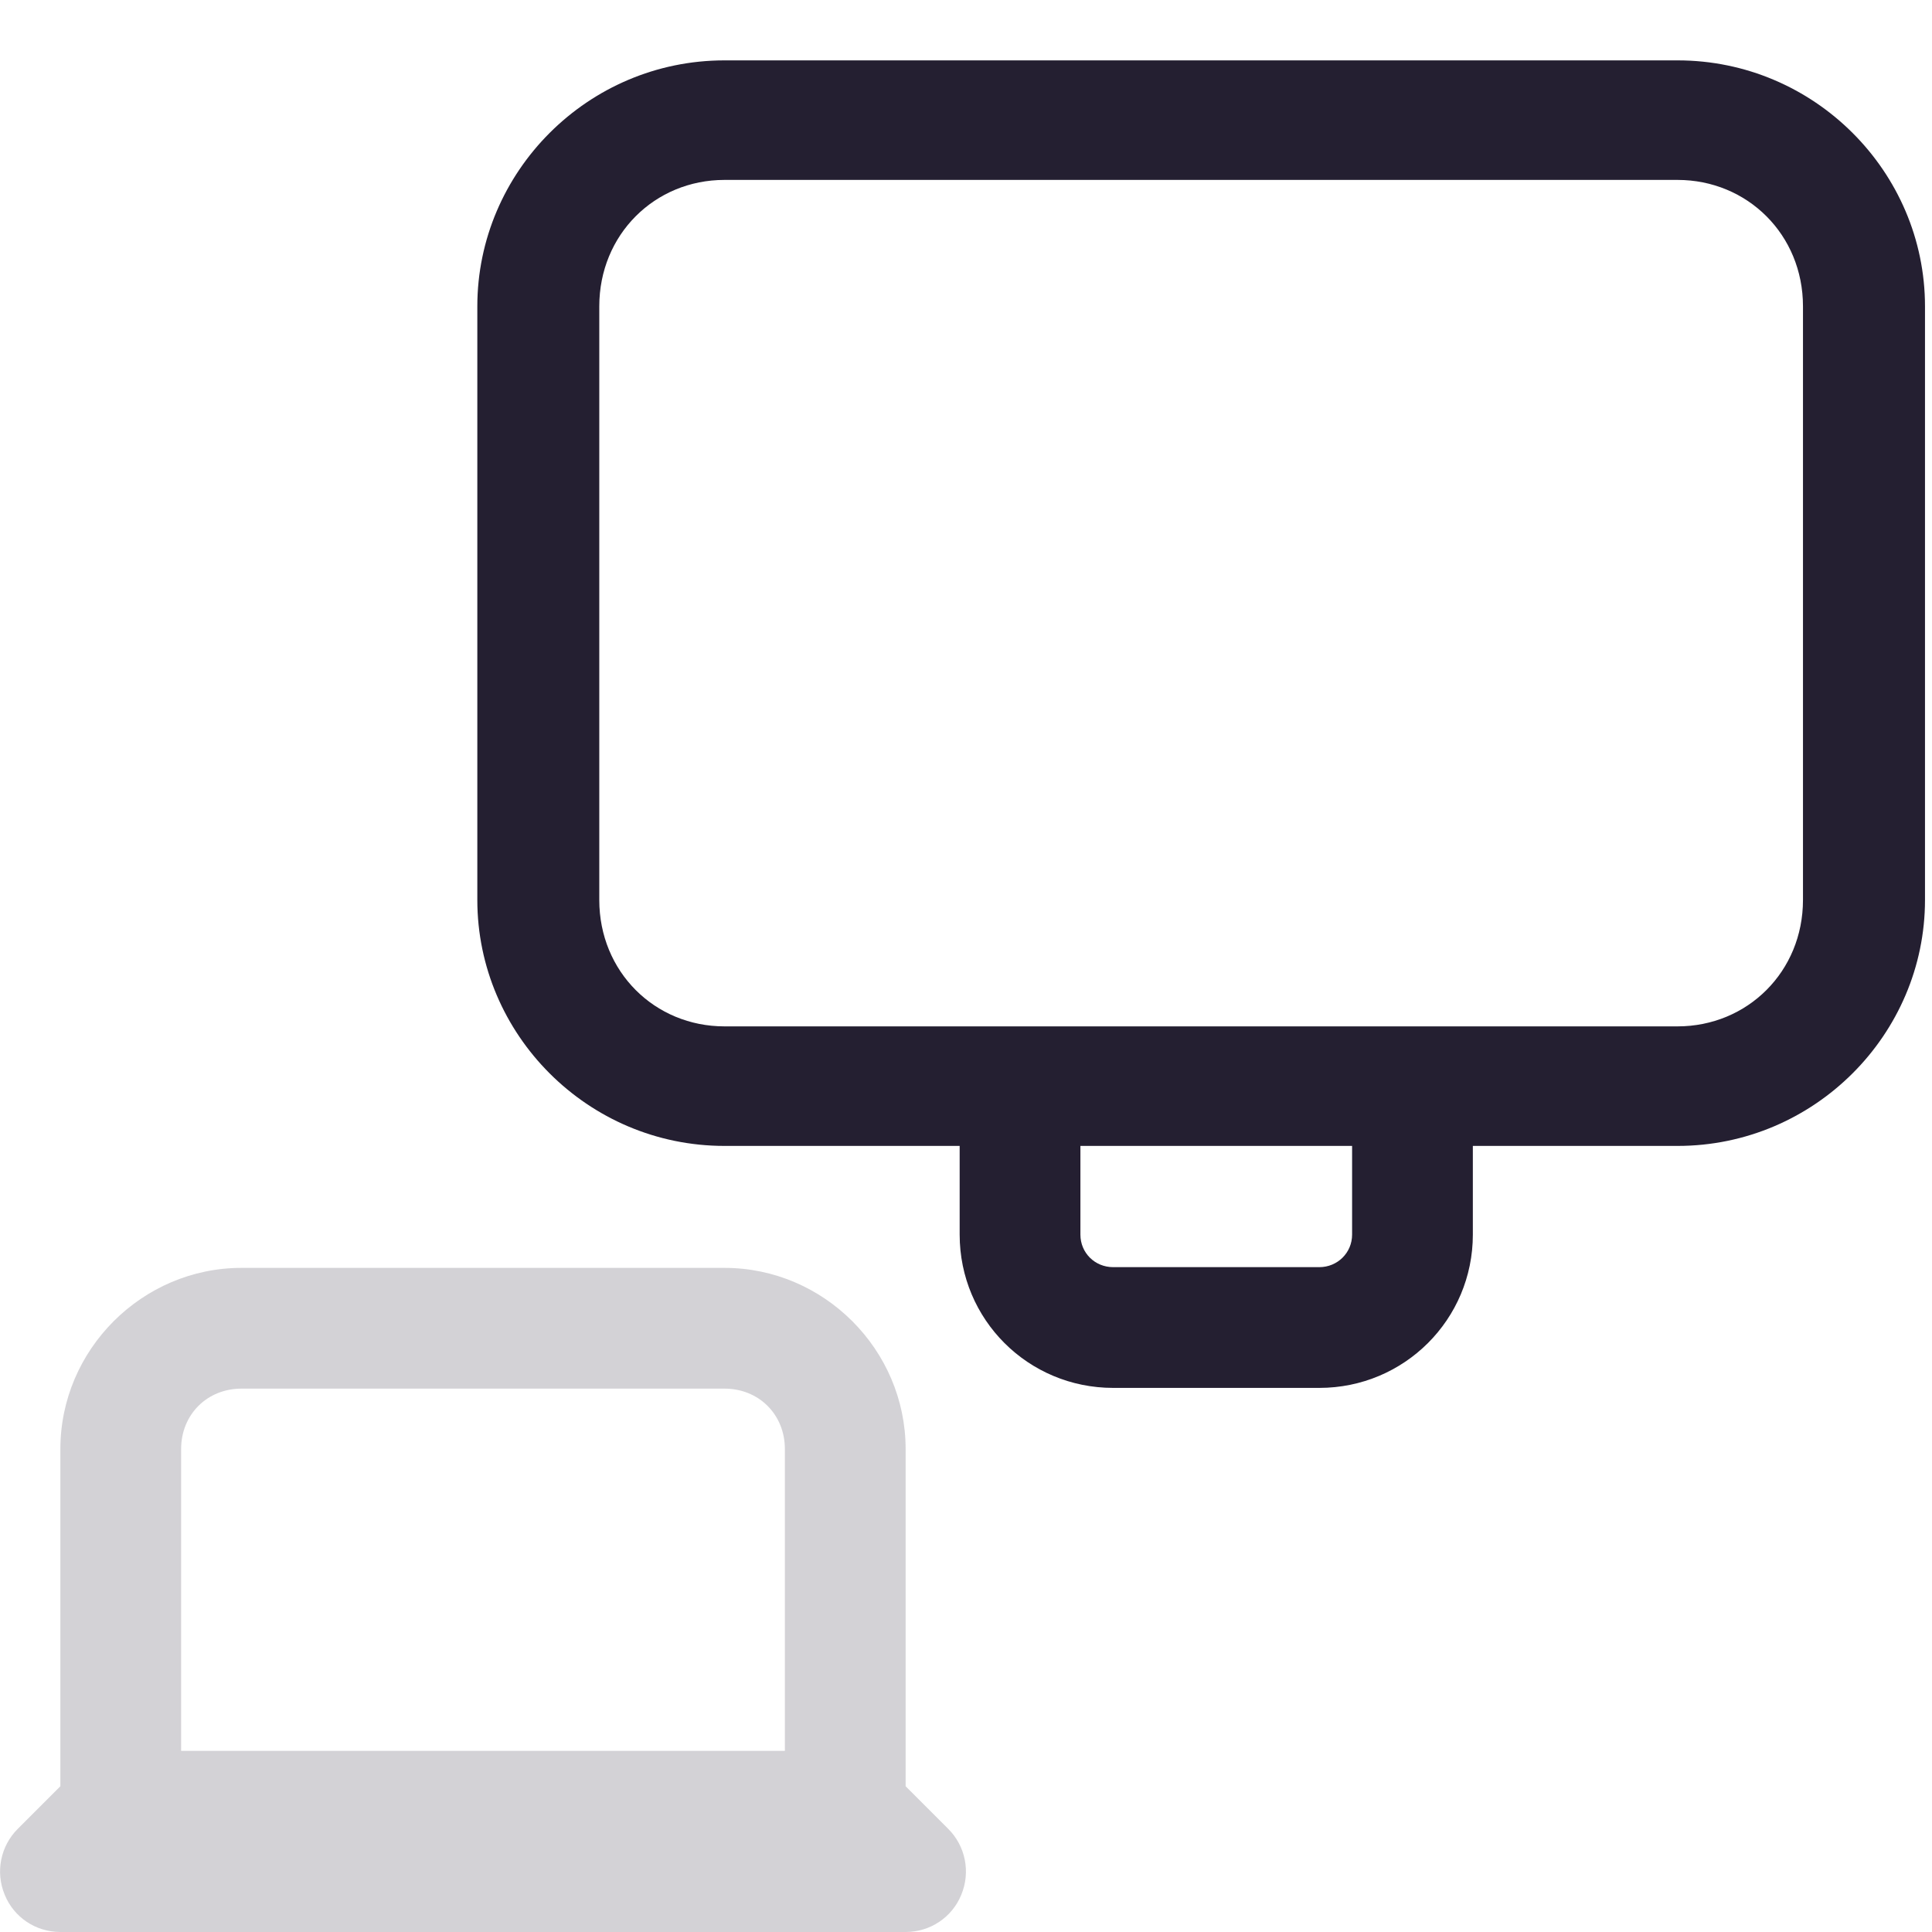
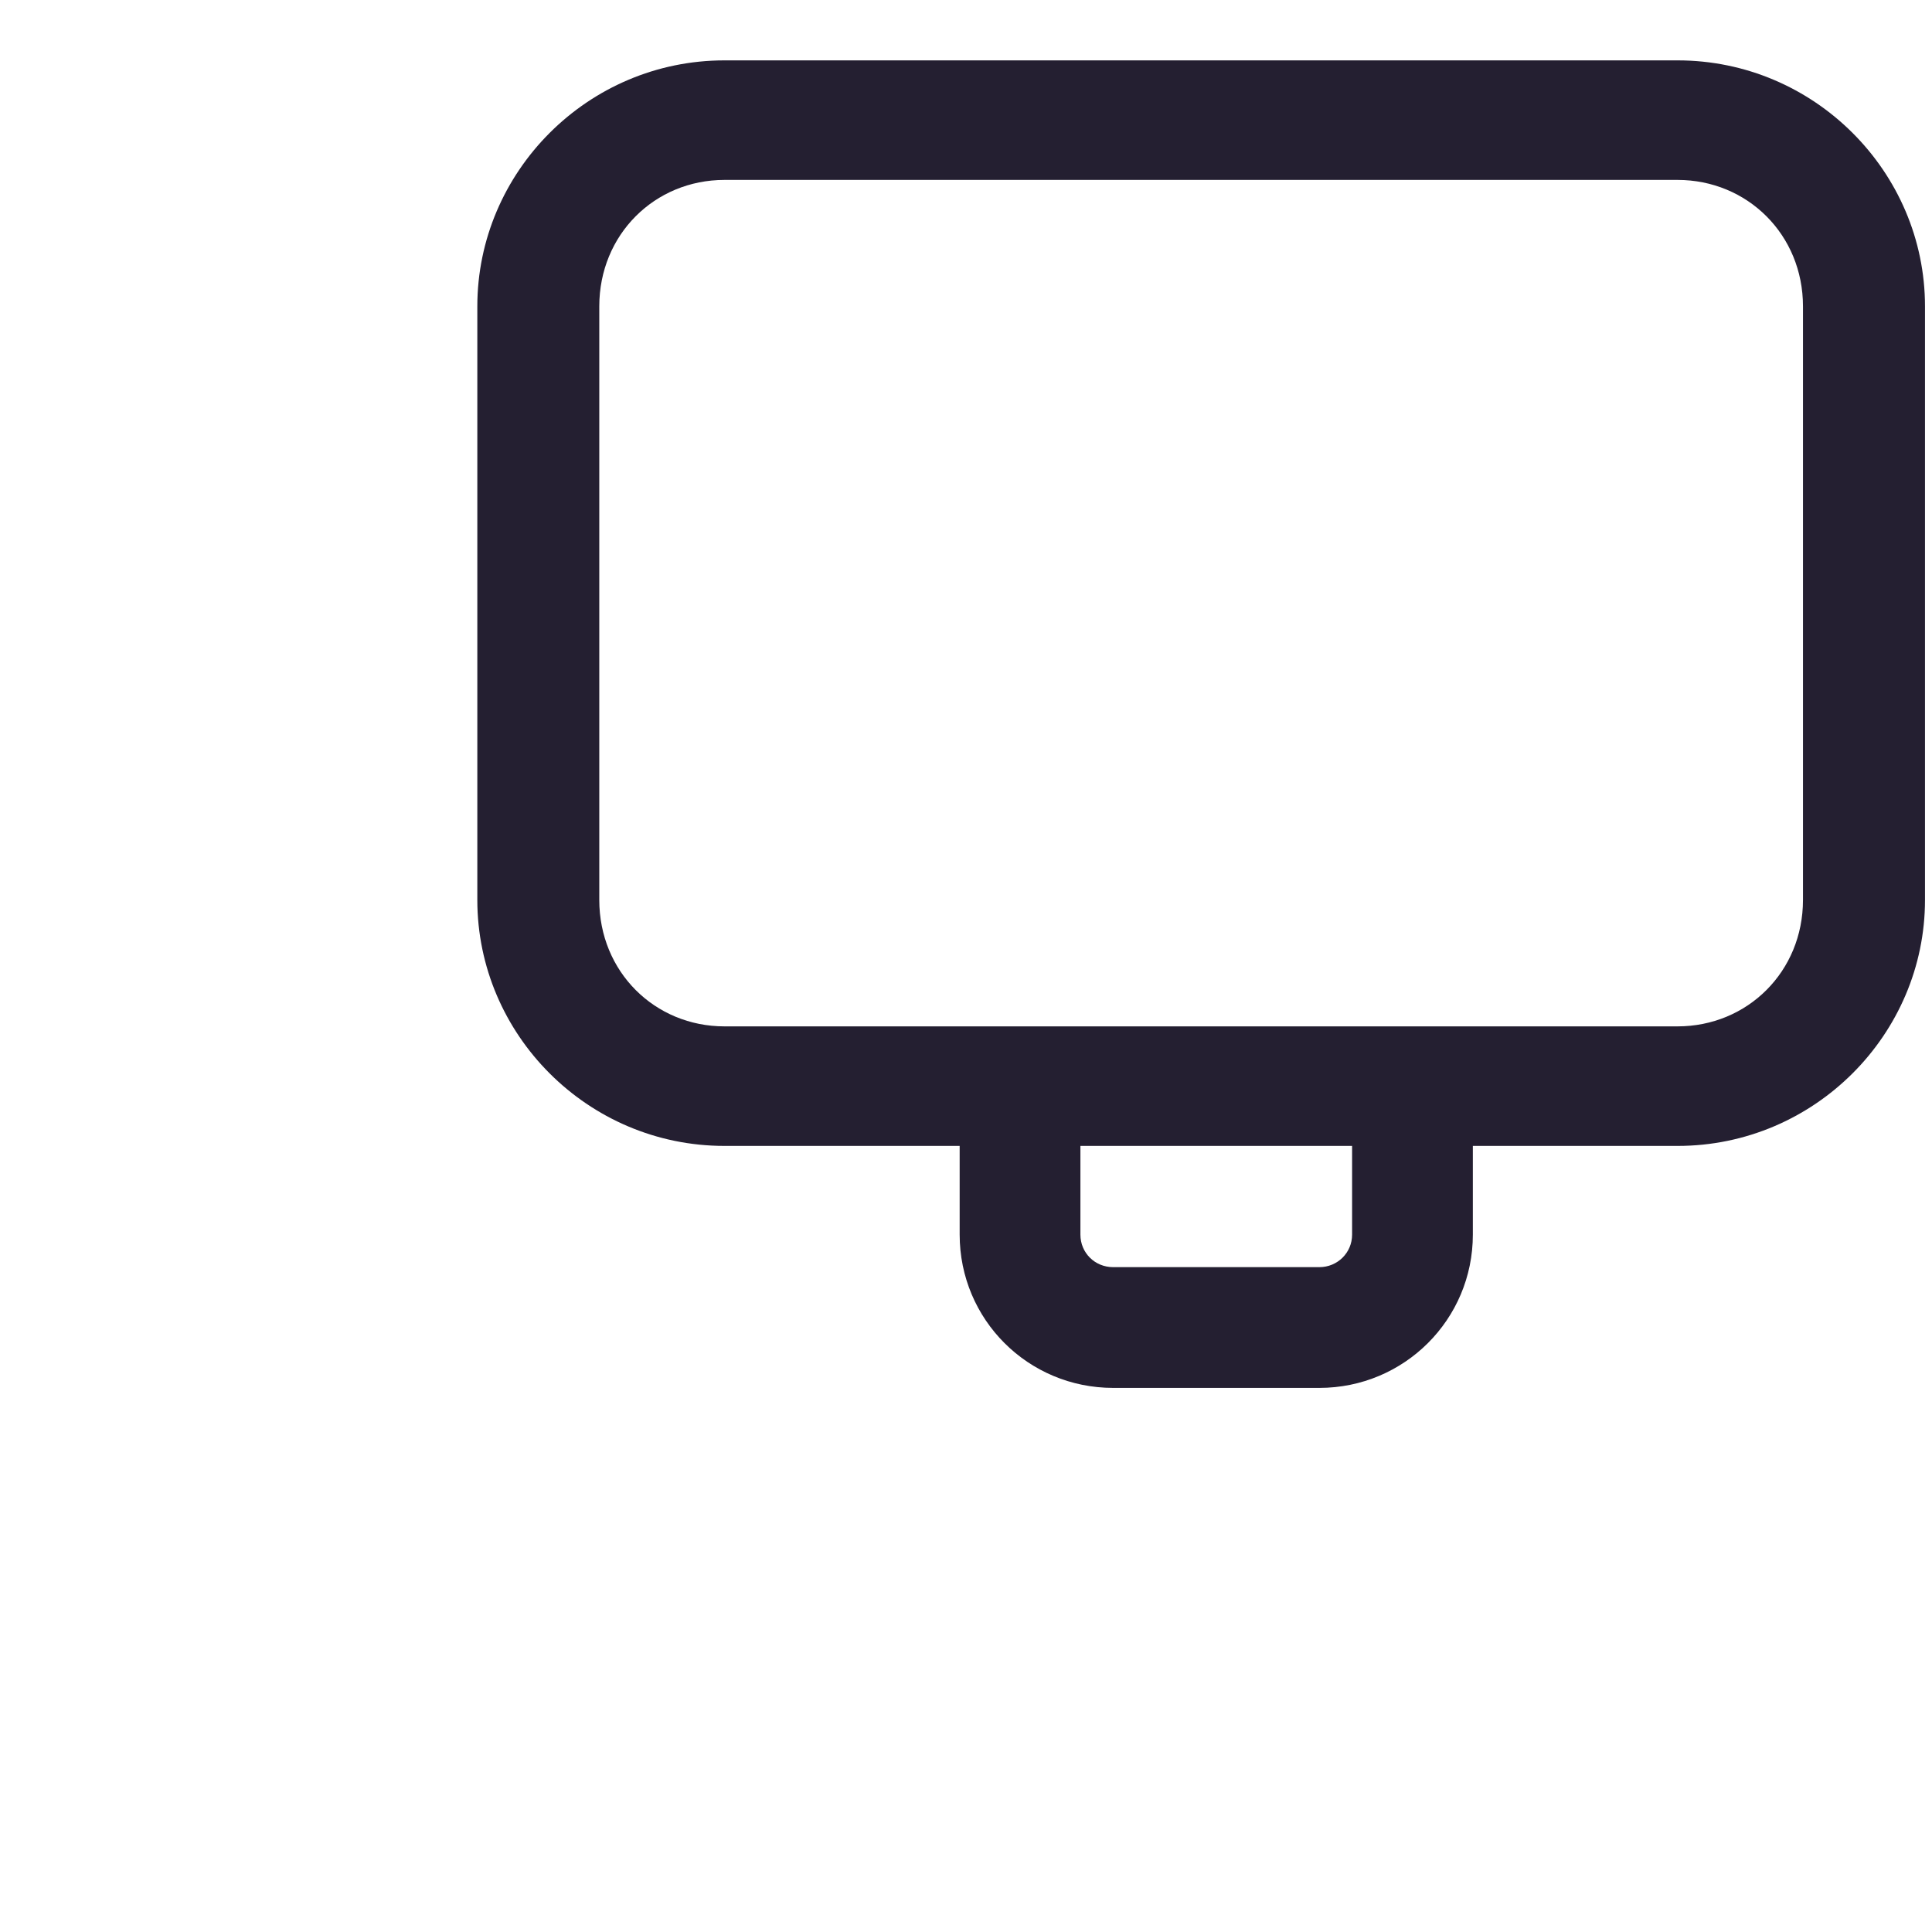
<svg xmlns="http://www.w3.org/2000/svg" height="32px" viewBox="0 0 32 32" width="32px">
  <path d="m 12 1 c -2.266 0 -4.094 1.848 -4.094 4.074 v 9.832 c 0 2.227 1.828 4.074 4.094 4.074 h 3.895 v 1.469 c 0 1.406 1.133 2.539 2.543 2.539 h 3.414 c 1.406 0 2.543 -1.133 2.543 -2.539 v -1.469 h 3.391 c 2.266 0 4.098 -1.848 4.098 -4.074 v -9.832 c 0 -2.227 -1.832 -4.074 -4.098 -4.074 z m 0 1.98 h 15.785 c 1.156 0 2.078 0.906 2.078 2.094 v 9.832 c 0 1.188 -0.922 2.094 -2.078 2.094 h -15.785 c -1.156 0 -2.074 -0.906 -2.074 -2.094 v -9.832 c 0 -1.188 0.918 -2.094 2.074 -2.094 z m 5.895 16 h 4.5 v 1.469 c 0 0.301 -0.242 0.539 -0.543 0.539 h -3.414 c -0.305 0 -0.543 -0.238 -0.543 -0.539 z m 0 0" fill="#241f31" />
-   <path d="m 4 21 c -1.645 0 -3 1.355 -3 3 v 5.586 l -0.707 0.707 c -0.285 0.285 -0.371 0.715 -0.215 1.09 c 0.152 0.375 0.516 0.617 0.922 0.617 h 14 c 0.406 0 0.77 -0.242 0.922 -0.617 c 0.156 -0.375 0.07 -0.805 -0.215 -1.09 l -0.707 -0.707 v -5.586 c 0 -1.645 -1.355 -3 -3 -3 z m 0 2 h 8 c 0.57 0 1 0.43 1 1 v 5 h -10 v -5 c 0 -0.57 0.43 -1 1 -1 z m 0 0" fill="#242032" fill-opacity="0.2" />
</svg>